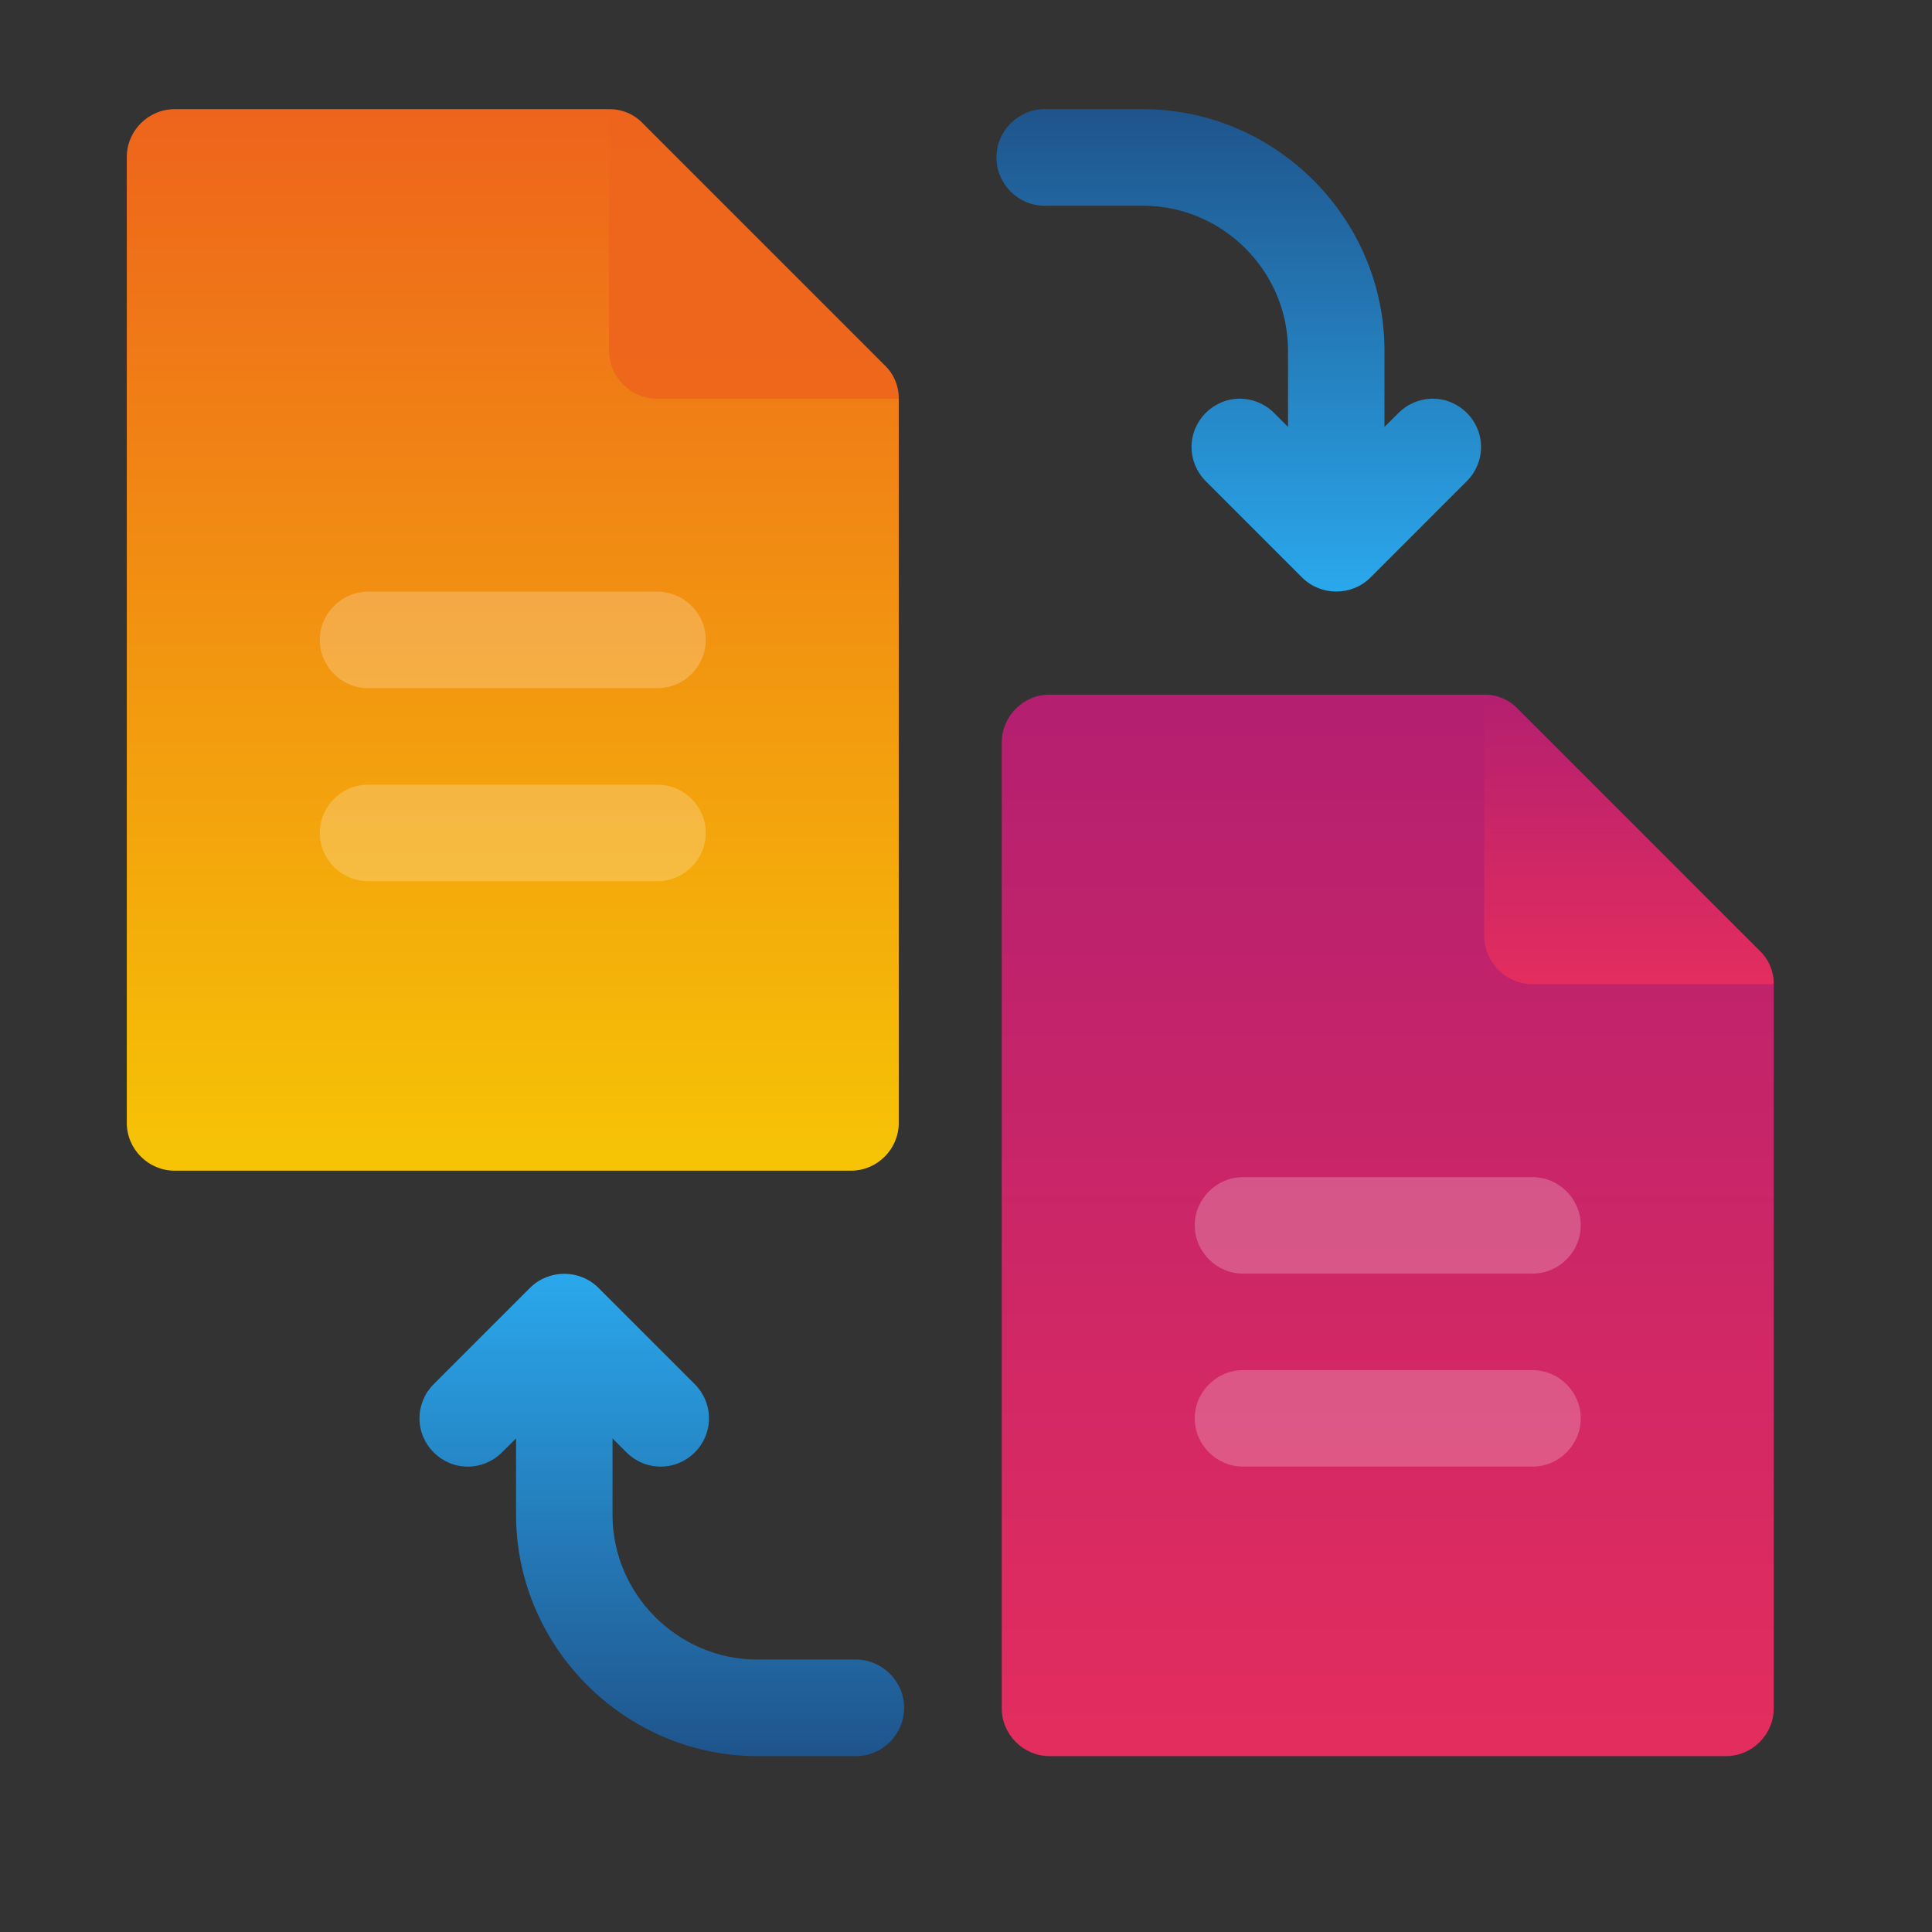
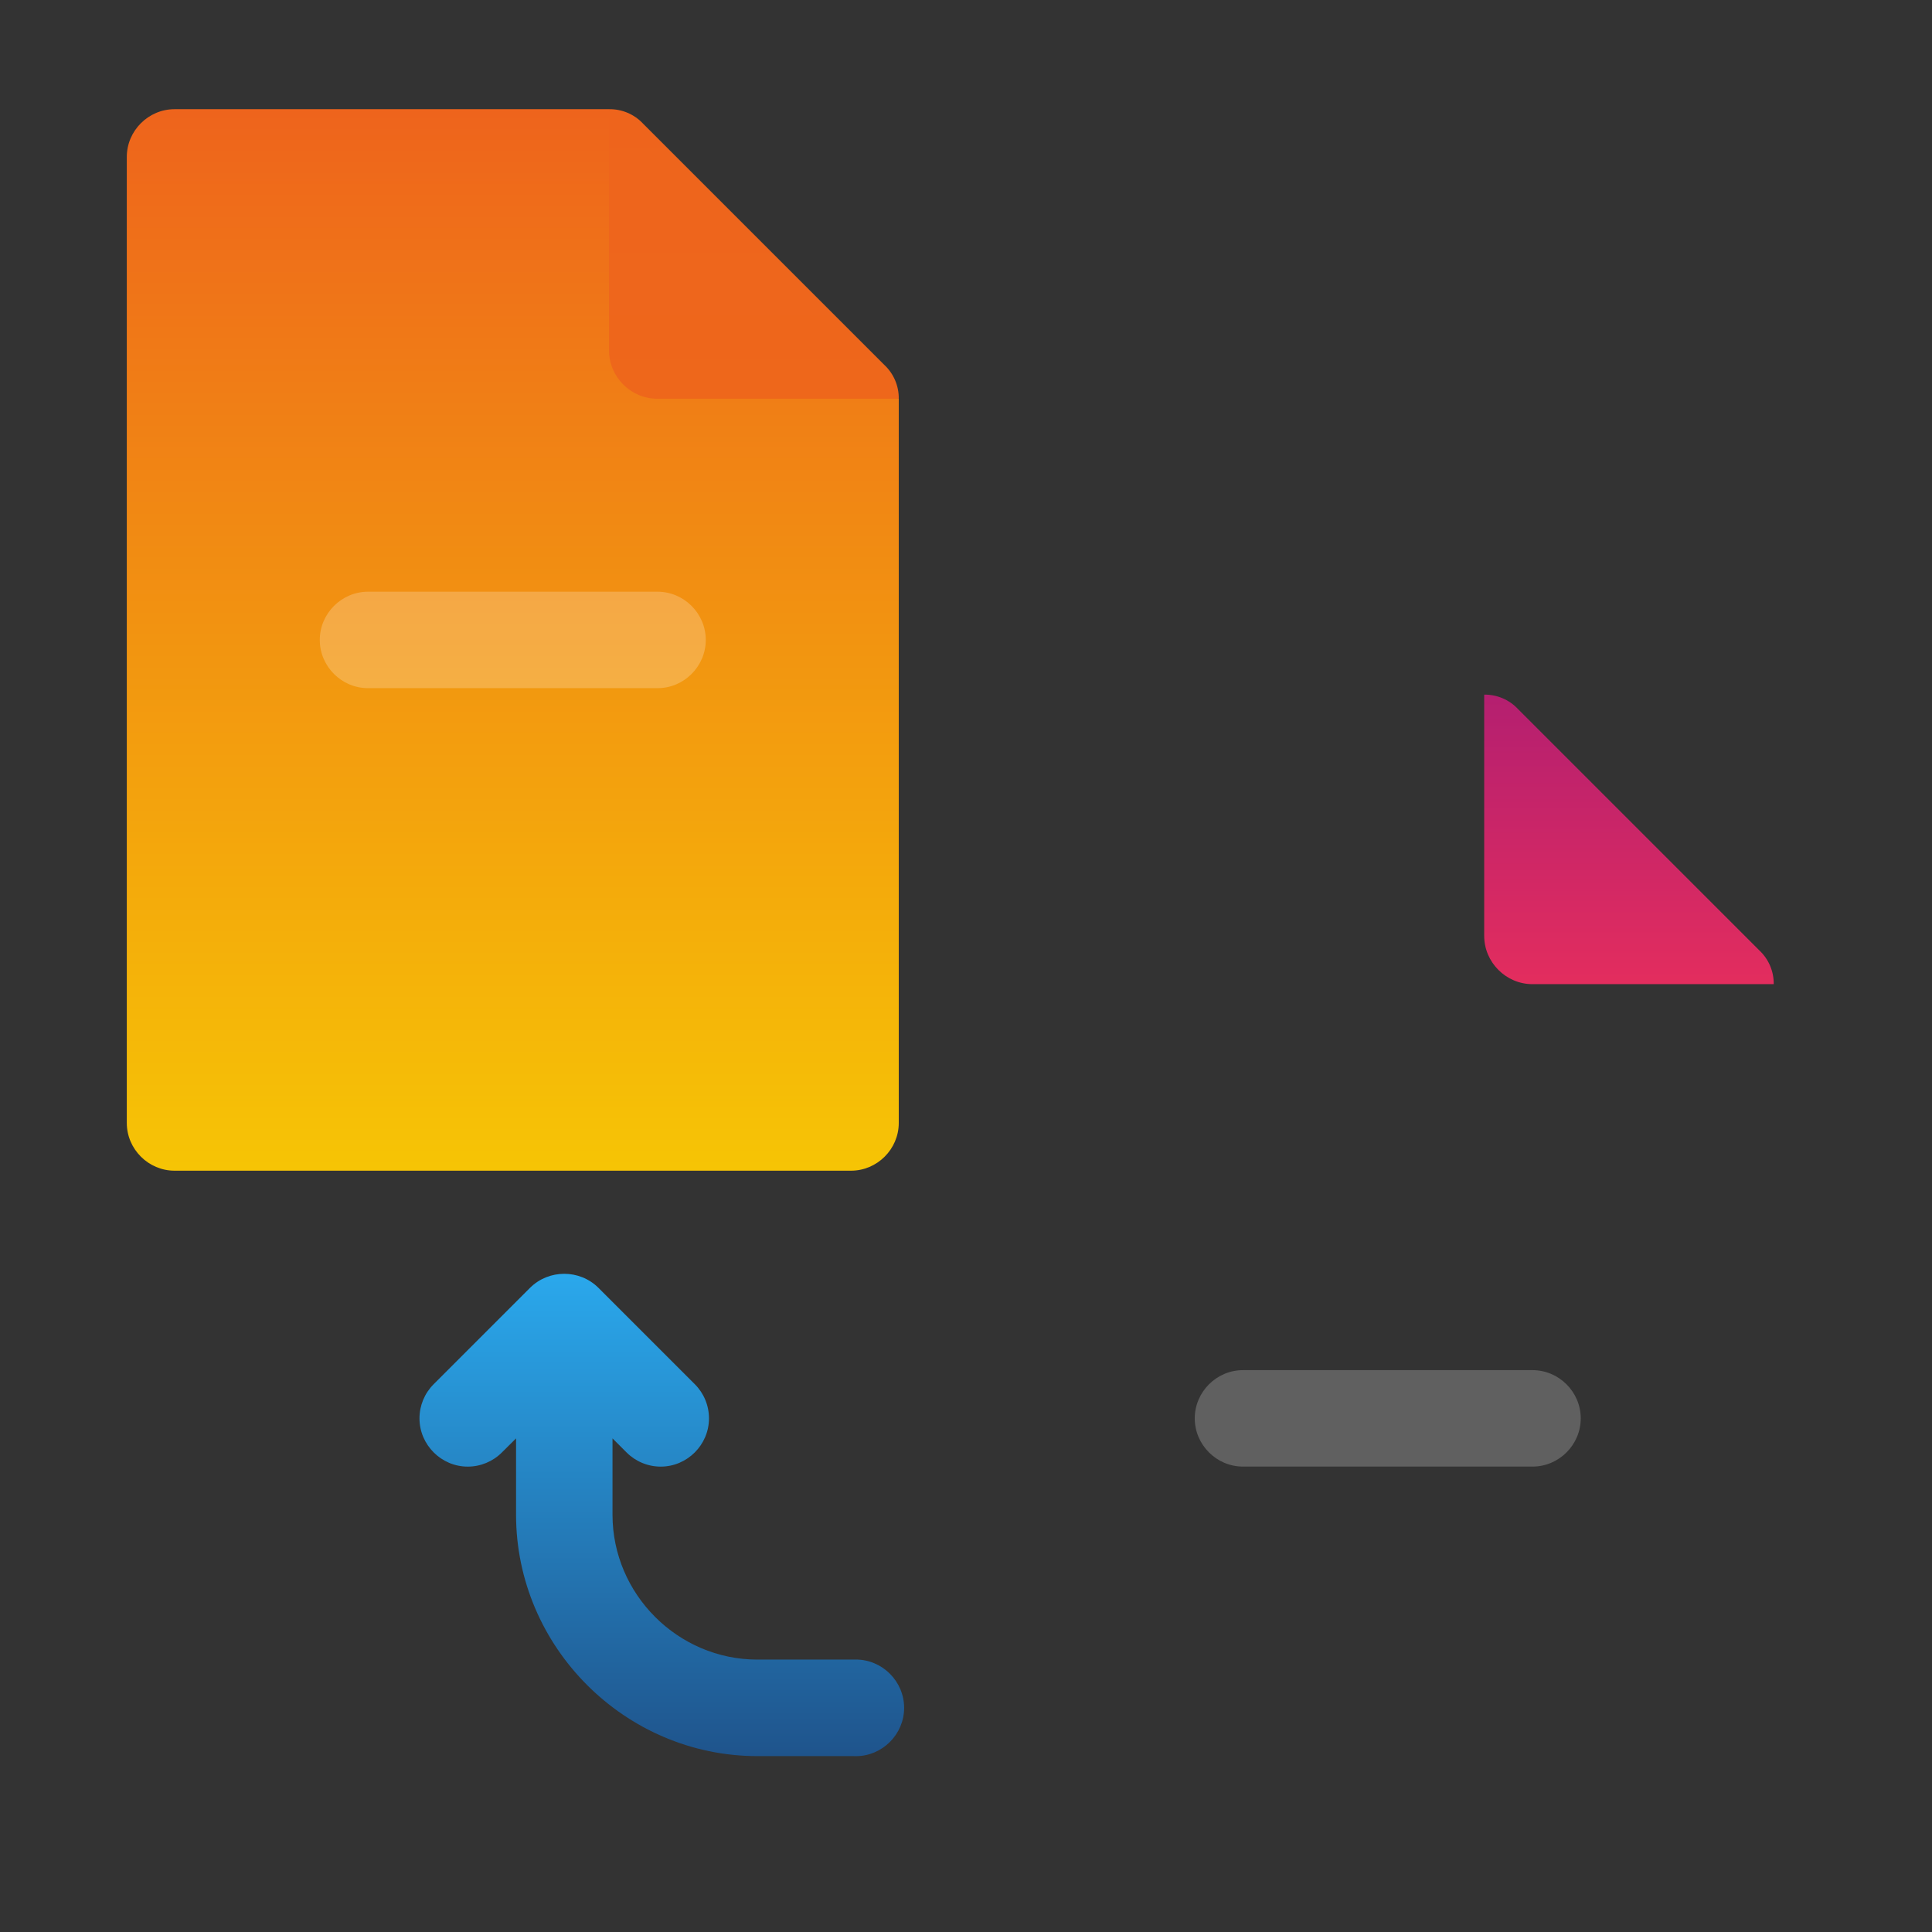
<svg xmlns="http://www.w3.org/2000/svg" xmlns:ns1="http://www.serif.com/" width="100%" height="100%" viewBox="0 0 62 62" version="1.1" xml:space="preserve" style="fill-rule:evenodd;clip-rule:evenodd;stroke-linejoin:round;stroke-miterlimit:2;">
  <rect x="0" y="0" width="62" height="62" fill="#333333" stroke="none" />
  <g transform="matrix(0.292,0,0,0.292,30.495,29.93)">
    <g id="Yorodocs-Favicon.svg" transform="matrix(1,0,0,1,-90.5,-90.5)">
      <clipPath id="_clip1">
        <rect x="0" y="0" width="181" height="181" />
      </clipPath>
      <g clip-path="url(#_clip1)">
        <path d="M53,0L5.3,0C5.283,-0 5.267,-0 5.25,-0C2.37,-0 -0,2.37 -0,5.25C-0,5.267 -0,5.283 -0,5.3L0,111.36C-0,111.377 -0,111.393 -0,111.41C-0,114.29 2.37,116.66 5.25,116.66C5.267,116.66 5.283,116.66 5.3,116.66L79.54,116.66C79.557,116.66 79.573,116.66 79.59,116.66C82.47,116.66 84.84,114.29 84.84,111.41C84.84,111.393 84.84,111.377 84.84,111.36L84.84,31.82L63.63,21.21L53,0Z" style="fill:url(#_Linear2);fill-rule:nonzero;" />
-         <path d="M159.79,85.55L149.18,64.34L101.46,64.34C101.443,64.34 101.427,64.34 101.41,64.34C98.53,64.34 96.16,66.71 96.16,69.59C96.16,69.607 96.16,69.623 96.16,69.64L96.16,175.7C96.16,175.717 96.16,175.733 96.16,175.75C96.16,178.63 98.53,181 101.41,181C101.427,181 101.443,181 101.46,181L175.7,181C175.717,181 175.733,181 175.75,181C178.63,181 181,178.63 181,175.75C181,175.733 181,175.717 181,175.7L181,96.16L159.79,85.55Z" style="fill:url(#_Linear3);fill-rule:nonzero;" />
        <path d="M58.33,31.82L84.84,31.82C84.858,30.412 84.28,29.06 83.25,28.1L56.74,1.59C55.775,0.555 54.415,-0.023 53,-0L53,26.51C53,26.513 53,26.517 53,26.52C53,29.428 55.392,31.82 58.3,31.82C58.31,31.82 58.32,31.82 58.33,31.82Z" style="fill:url(#_Linear4);fill-rule:nonzero;" />
        <path d="M79.89,170.39L69.29,170.39C60.568,170.385 53.391,163.212 53.38,154.49L53.38,146.08L54.93,147.63C55.924,148.624 57.274,149.183 58.68,149.183C61.589,149.183 63.983,146.789 63.983,143.88C63.983,142.474 63.424,141.124 62.43,140.13L51.83,129.53C49.765,127.48 46.385,127.48 44.32,129.53L33.72,140.13C32.726,141.124 32.167,142.474 32.167,143.88C32.167,146.789 34.561,149.183 37.47,149.183C38.876,149.183 40.226,148.624 41.22,147.63L42.78,146.08L42.78,154.49C42.796,169.027 54.753,180.984 69.29,181L79.89,181C79.967,181.003 80.044,181.005 80.12,181.005C83.033,181.005 85.43,178.608 85.43,175.695C85.43,172.782 83.033,170.385 80.12,170.385C80.044,170.385 79.967,170.387 79.89,170.39Z" style="fill:url(#_Linear5);fill-rule:nonzero;" />
        <path d="M154.49,96.16L181,96.16C181.018,94.752 180.44,93.4 179.41,92.44L152.9,65.93C151.94,64.9 150.588,64.322 149.18,64.34L149.18,90.85C149.18,93.763 151.577,96.16 154.49,96.16Z" style="fill:url(#_Linear6);fill-rule:nonzero;" />
        <path d="M26.51,63.63L58.33,63.63C61.237,63.63 63.63,61.237 63.63,58.33C63.63,55.423 61.237,53.03 58.33,53.03L26.51,53.03C23.603,53.03 21.21,55.423 21.21,58.33C21.21,61.237 23.603,63.63 26.51,63.63Z" style="fill:white;fill-opacity:0.22;fill-rule:nonzero;" />
-         <path d="M63.63,79.54C63.63,76.633 61.237,74.24 58.33,74.24L26.51,74.24C23.603,74.24 21.21,76.633 21.21,79.54C21.21,82.447 23.603,84.84 26.51,84.84L58.33,84.84C61.237,84.84 63.63,82.447 63.63,79.54Z" style="fill:white;fill-opacity:0.22;fill-rule:nonzero;" />
-         <path d="M154.49,117.37L122.67,117.37C119.763,117.37 117.37,119.763 117.37,122.67C117.37,125.577 119.763,127.97 122.67,127.97L154.49,127.97C157.397,127.97 159.79,125.577 159.79,122.67C159.79,119.763 157.397,117.37 154.49,117.37Z" style="fill:white;fill-opacity:0.22;fill-rule:nonzero;" />
        <path d="M154.49,138.58L122.67,138.58C119.763,138.58 117.37,140.973 117.37,143.88C117.37,146.787 119.763,149.18 122.67,149.18L154.49,149.18C157.397,149.18 159.79,146.787 159.79,143.88C159.79,140.973 157.397,138.58 154.49,138.58Z" style="fill:white;fill-opacity:0.22;fill-rule:nonzero;" />
-         <path d="M126.07,33.37C125.076,32.376 123.726,31.817 122.32,31.817C119.411,31.817 117.017,34.211 117.017,37.12C117.017,38.526 117.576,39.876 118.57,40.87L129.17,51.47C131.232,53.525 134.618,53.525 136.68,51.47L147.28,40.87C148.274,39.876 148.833,38.526 148.833,37.12C148.833,34.211 146.439,31.817 143.53,31.817C142.124,31.817 140.774,32.376 139.78,33.37L138.22,34.92L138.22,26.51C138.204,11.973 126.247,0.016 111.71,0L101.11,0C101.033,-0.003 100.956,-0.005 100.88,-0.005C97.967,-0.005 95.57,2.392 95.57,5.305C95.57,8.218 97.967,10.615 100.88,10.615C100.956,10.615 101.033,10.613 101.11,10.61L111.71,10.61C120.432,10.615 127.609,17.788 127.62,26.51L127.62,34.92L126.07,33.37Z" style="fill:url(#_Linear7);fill-rule:nonzero;" />
      </g>
    </g>
    <g id="Yorodocs-Favicon.svg1" ns1:id="Yorodocs-Favicon.svg">
        </g>
  </g>
  <defs>
    <linearGradient id="_Linear2" x1="0" y1="0" x2="1" y2="0" gradientUnits="userSpaceOnUse" gradientTransform="matrix(7.14336e-15,116.66,-116.66,7.14336e-15,42.42,0)">
      <stop offset="0" style="stop-color:rgb(238,100,28);stop-opacity:1" />
      <stop offset="1" style="stop-color:rgb(246,196,5);stop-opacity:1" />
    </linearGradient>
    <linearGradient id="_Linear3" x1="0" y1="0" x2="1" y2="0" gradientUnits="userSpaceOnUse" gradientTransform="matrix(7.14336e-15,-116.66,116.66,7.14336e-15,138.58,181)">
      <stop offset="0" style="stop-color:rgb(227,45,94);stop-opacity:1" />
      <stop offset="1" style="stop-color:rgb(180,31,112);stop-opacity:1" />
    </linearGradient>
    <linearGradient id="_Linear4" x1="0" y1="0" x2="1" y2="0" gradientUnits="userSpaceOnUse" gradientTransform="matrix(6.2e-14,1012.54,-1012.54,6.2e-14,2248.08,-0.001)">
      <stop offset="0" style="stop-color:rgb(238,100,28);stop-opacity:1" />
      <stop offset="1" style="stop-color:rgb(246,196,5);stop-opacity:1" />
    </linearGradient>
    <linearGradient id="_Linear5" x1="0" y1="0" x2="1" y2="0" gradientUnits="userSpaceOnUse" gradientTransform="matrix(3.24654e-15,53.02,-53.02,3.24654e-15,58.68,127.98)">
      <stop offset="0" style="stop-color:rgb(42,168,236);stop-opacity:1" />
      <stop offset="1" style="stop-color:rgb(31,84,140);stop-opacity:1" />
    </linearGradient>
    <linearGradient id="_Linear6" x1="0" y1="0" x2="1" y2="0" gradientUnits="userSpaceOnUse" gradientTransform="matrix(1.94841e-15,31.82,-31.82,1.94841e-15,165.09,64.34)">
      <stop offset="0" style="stop-color:rgb(180,31,112);stop-opacity:1" />
      <stop offset="1" style="stop-color:rgb(227,45,94);stop-opacity:1" />
    </linearGradient>
    <linearGradient id="_Linear7" x1="0" y1="0" x2="1" y2="0" gradientUnits="userSpaceOnUse" gradientTransform="matrix(3.24654e-15,53.02,-53.02,3.24654e-15,122.32,0)">
      <stop offset="0" style="stop-color:rgb(31,84,140);stop-opacity:1" />
      <stop offset="1" style="stop-color:rgb(42,168,236);stop-opacity:1" />
    </linearGradient>
  </defs>
</svg>